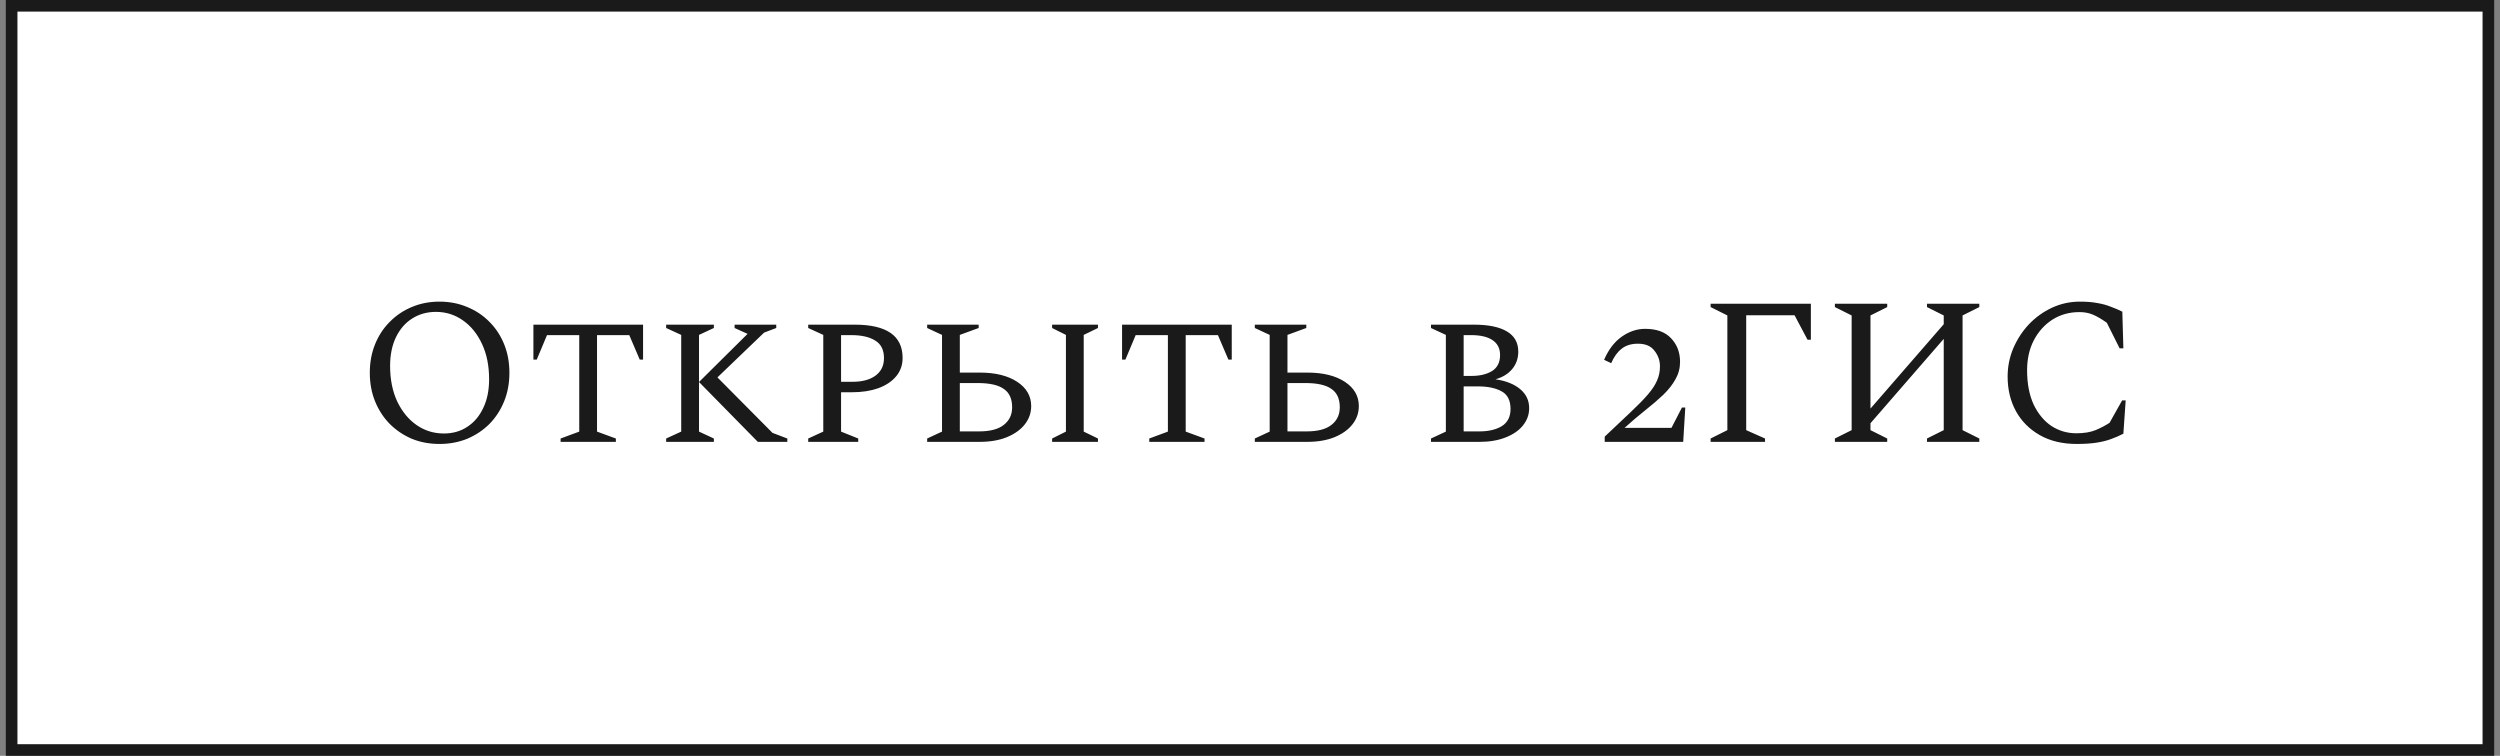
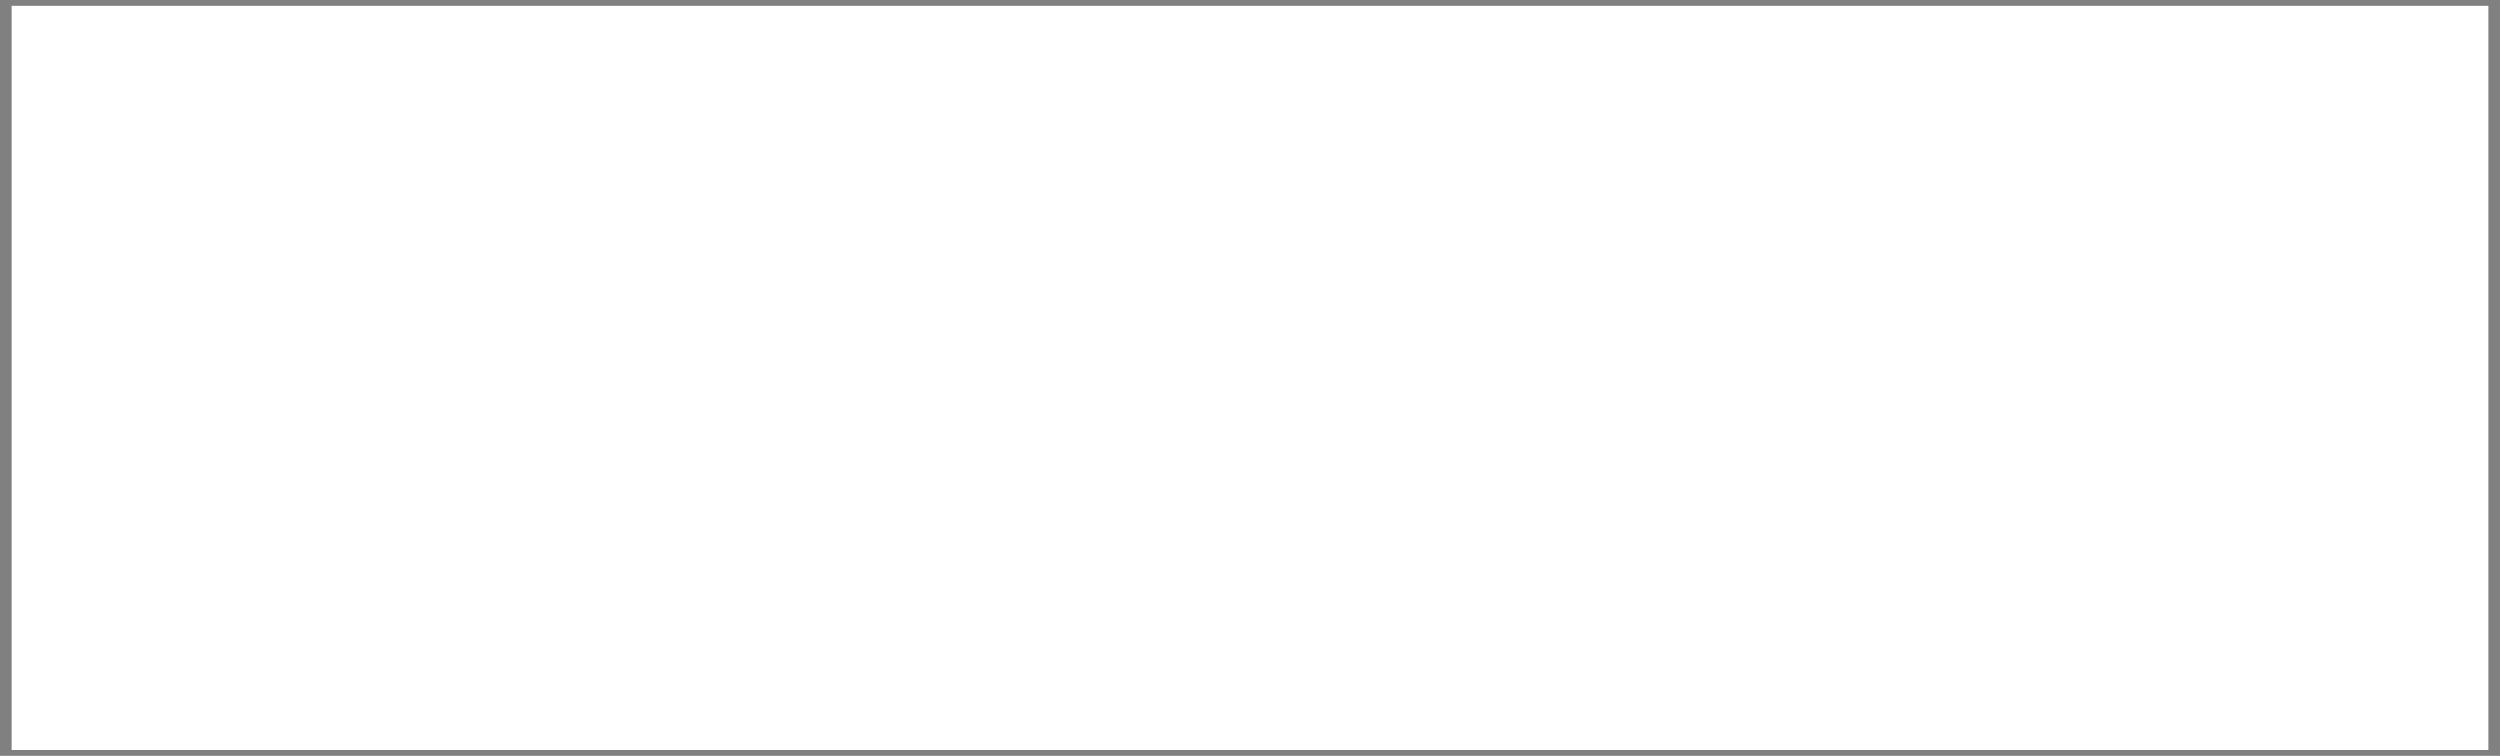
<svg xmlns="http://www.w3.org/2000/svg" width="215" height="65" viewBox="0 0 215 65" fill="none">
  <rect x="0" y="0" width="215" height="65" fill="#808080" stroke="none" />
  <rect x="1" y="0.5" width="213" height="64" fill="white" />
-   <rect x="1" y="0.5" width="213" height="64" stroke="#1A1A1A" />
-   <path d="M37.797 38.18C36.933 38.18 36.135 38.03 35.403 37.73C34.683 37.418 34.053 36.992 33.513 36.452C32.973 35.9 32.553 35.252 32.253 34.508C31.953 33.764 31.803 32.948 31.803 32.06C31.803 31.172 31.953 30.356 32.253 29.612C32.553 28.868 32.973 28.226 33.513 27.686C34.053 27.134 34.683 26.708 35.403 26.408C36.135 26.096 36.933 25.94 37.797 25.94C38.661 25.94 39.459 26.096 40.191 26.408C40.923 26.708 41.559 27.134 42.099 27.686C42.639 28.226 43.059 28.868 43.359 29.612C43.659 30.356 43.809 31.172 43.809 32.06C43.809 32.948 43.659 33.764 43.359 34.508C43.059 35.252 42.639 35.9 42.099 36.452C41.559 36.992 40.923 37.418 40.191 37.73C39.459 38.03 38.661 38.18 37.797 38.18ZM38.175 37.28C38.943 37.28 39.615 37.088 40.191 36.704C40.779 36.32 41.235 35.78 41.559 35.084C41.895 34.388 42.063 33.566 42.063 32.618C42.063 31.454 41.859 30.44 41.451 29.576C41.043 28.7 40.491 28.022 39.795 27.542C39.111 27.062 38.343 26.822 37.491 26.822C36.723 26.822 36.039 27.014 35.439 27.398C34.851 27.77 34.389 28.304 34.053 29C33.717 29.696 33.549 30.518 33.549 31.466C33.549 32.63 33.753 33.65 34.161 34.526C34.581 35.402 35.139 36.08 35.835 36.56C36.531 37.04 37.311 37.28 38.175 37.28ZM48.212 38V37.712L49.815 37.118V28.82H47.042L46.16 30.926H45.873V27.92H55.304V30.926H55.017L54.117 28.82H51.344V37.118L52.965 37.712V38H48.212ZM57.289 38V37.712L58.585 37.118V28.802L57.289 28.208V27.92H61.393V28.208L60.115 28.802V37.118L61.393 37.712V38H57.289ZM65.173 38L60.115 32.852L64.291 28.712L63.175 28.208V27.92H66.757V28.208L65.713 28.604L61.699 32.456L66.433 37.226L67.711 37.712V38H65.173ZM69.506 38V37.712L70.802 37.118V28.802L69.506 28.208V27.92H73.502C76.25 27.92 77.624 28.874 77.624 30.782C77.624 31.394 77.438 31.922 77.066 32.366C76.694 32.81 76.178 33.152 75.518 33.392C74.87 33.62 74.12 33.734 73.268 33.734H72.332V37.118L73.808 37.712V38H69.506ZM72.332 28.82V32.834H73.322C74.15 32.834 74.804 32.66 75.284 32.312C75.776 31.952 76.022 31.448 76.022 30.8C76.022 30.092 75.77 29.588 75.266 29.288C74.774 28.976 74.09 28.82 73.214 28.82H72.332ZM84.254 38H79.736V37.712L81.014 37.118V28.802L79.736 28.208V27.92H84.164V28.208L82.544 28.802V32.042H84.254C85.598 32.042 86.672 32.306 87.476 32.834C88.28 33.362 88.682 34.058 88.682 34.922C88.682 35.51 88.496 36.038 88.124 36.506C87.764 36.962 87.248 37.328 86.576 37.604C85.916 37.868 85.142 38 84.254 38ZM84.074 32.942H82.544V37.1H84.2C85.148 37.1 85.856 36.914 86.324 36.542C86.804 36.17 87.044 35.666 87.044 35.03C87.044 34.298 86.804 33.77 86.324 33.446C85.856 33.11 85.106 32.942 84.074 32.942ZM90.482 38V37.712L91.67 37.118V28.802L90.482 28.208V27.92H94.424V28.208L93.2 28.802V37.118L94.424 37.712V38H90.482ZM98.838 38V37.712L100.439 37.118V28.82H97.668L96.785 30.926H96.498V27.92H105.93V30.926H105.642L104.742 28.82H101.97V37.118L103.59 37.712V38H98.838ZM112.432 38H107.914V37.712L109.192 37.118V28.802L107.914 28.208V27.92H112.342V28.208L110.722 28.802V32.042H112.432C113.776 32.042 114.85 32.306 115.654 32.834C116.458 33.362 116.86 34.058 116.86 34.922C116.86 35.51 116.674 36.038 116.302 36.506C115.942 36.962 115.426 37.328 114.754 37.604C114.094 37.868 113.32 38 112.432 38ZM112.252 32.942H110.722V37.1H112.378C113.326 37.1 114.034 36.914 114.502 36.542C114.982 36.17 115.222 35.666 115.222 35.03C115.222 34.298 114.982 33.77 114.502 33.446C114.034 33.11 113.284 32.942 112.252 32.942ZM123.066 38V37.712L124.344 37.118V28.802L123.066 28.208V27.92H126.738C127.986 27.92 128.934 28.112 129.582 28.496C130.242 28.88 130.572 29.462 130.572 30.242C130.572 30.818 130.398 31.316 130.05 31.736C129.702 32.156 129.222 32.45 128.61 32.618C129.51 32.75 130.218 33.032 130.734 33.464C131.25 33.896 131.508 34.442 131.508 35.102C131.508 35.654 131.328 36.152 130.968 36.596C130.62 37.028 130.122 37.37 129.474 37.622C128.838 37.874 128.1 38 127.26 38H123.066ZM126.504 28.82H125.874V32.33H126.54C127.26 32.33 127.848 32.192 128.304 31.916C128.772 31.628 129.006 31.166 129.006 30.53C129.006 29.966 128.79 29.54 128.358 29.252C127.938 28.964 127.32 28.82 126.504 28.82ZM127.098 33.23H125.874V37.1H127.224C128.016 37.1 128.658 36.95 129.15 36.65C129.654 36.338 129.906 35.846 129.906 35.174C129.906 34.442 129.654 33.938 129.15 33.662C128.646 33.374 127.962 33.23 127.098 33.23ZM138.005 38V37.55C138.893 36.71 139.643 36.002 140.255 35.426C140.867 34.85 141.353 34.352 141.713 33.932C142.085 33.5 142.349 33.098 142.505 32.726C142.673 32.354 142.757 31.946 142.757 31.502C142.757 31.01 142.601 30.566 142.289 30.17C141.989 29.762 141.515 29.558 140.867 29.558C140.291 29.558 139.823 29.702 139.463 29.99C139.103 30.266 138.803 30.68 138.563 31.232L137.951 30.944C138.335 30.056 138.845 29.39 139.481 28.946C140.117 28.502 140.783 28.28 141.479 28.28C142.463 28.28 143.207 28.55 143.711 29.09C144.227 29.63 144.485 30.308 144.485 31.124C144.485 31.664 144.353 32.162 144.089 32.618C143.837 33.074 143.489 33.518 143.045 33.95C142.601 34.37 142.091 34.808 141.515 35.264C140.939 35.72 140.339 36.23 139.715 36.794H143.747L144.647 35.048H144.935L144.755 38H138.005ZM147.113 38V37.712L148.553 36.992V27.128L147.113 26.408V26.12H155.735V29.216H155.447L154.331 27.11H150.173V36.992L151.793 37.712V38H147.113ZM157.801 38V37.712L159.241 36.992V27.128L157.801 26.408V26.12H162.301V26.408L160.861 27.128V35.138L167.161 27.884V27.128L165.721 26.408V26.12H170.221V26.408L168.781 27.128V36.992L170.221 37.712V38H165.721V37.712L167.161 36.992V29.144L160.861 36.398V36.992L162.301 37.712V38H157.801ZM178.596 38.18C177.372 38.18 176.316 37.928 175.428 37.424C174.54 36.92 173.856 36.236 173.376 35.372C172.896 34.496 172.656 33.5 172.656 32.384C172.656 31.532 172.818 30.722 173.142 29.954C173.478 29.174 173.928 28.484 174.492 27.884C175.068 27.284 175.728 26.81 176.472 26.462C177.228 26.114 178.026 25.94 178.866 25.94C179.466 25.94 179.976 25.982 180.396 26.066C180.816 26.138 181.188 26.24 181.512 26.372C181.848 26.492 182.184 26.636 182.52 26.804L182.61 29.954H182.286L181.188 27.758C180.732 27.434 180.33 27.2 179.982 27.056C179.646 26.912 179.262 26.84 178.83 26.84C177.966 26.84 177.192 27.056 176.508 27.488C175.836 27.92 175.302 28.514 174.906 29.27C174.522 30.014 174.33 30.872 174.33 31.844C174.33 32.984 174.516 33.962 174.888 34.778C175.272 35.582 175.782 36.2 176.418 36.632C177.066 37.052 177.78 37.262 178.56 37.262C179.22 37.262 179.772 37.172 180.216 36.992C180.672 36.8 181.074 36.59 181.422 36.362L182.502 34.436H182.808L182.61 37.298C182.262 37.478 181.902 37.634 181.53 37.766C181.17 37.898 180.756 38 180.288 38.072C179.82 38.144 179.256 38.18 178.596 38.18Z" fill="#1A1A1A" />
</svg>